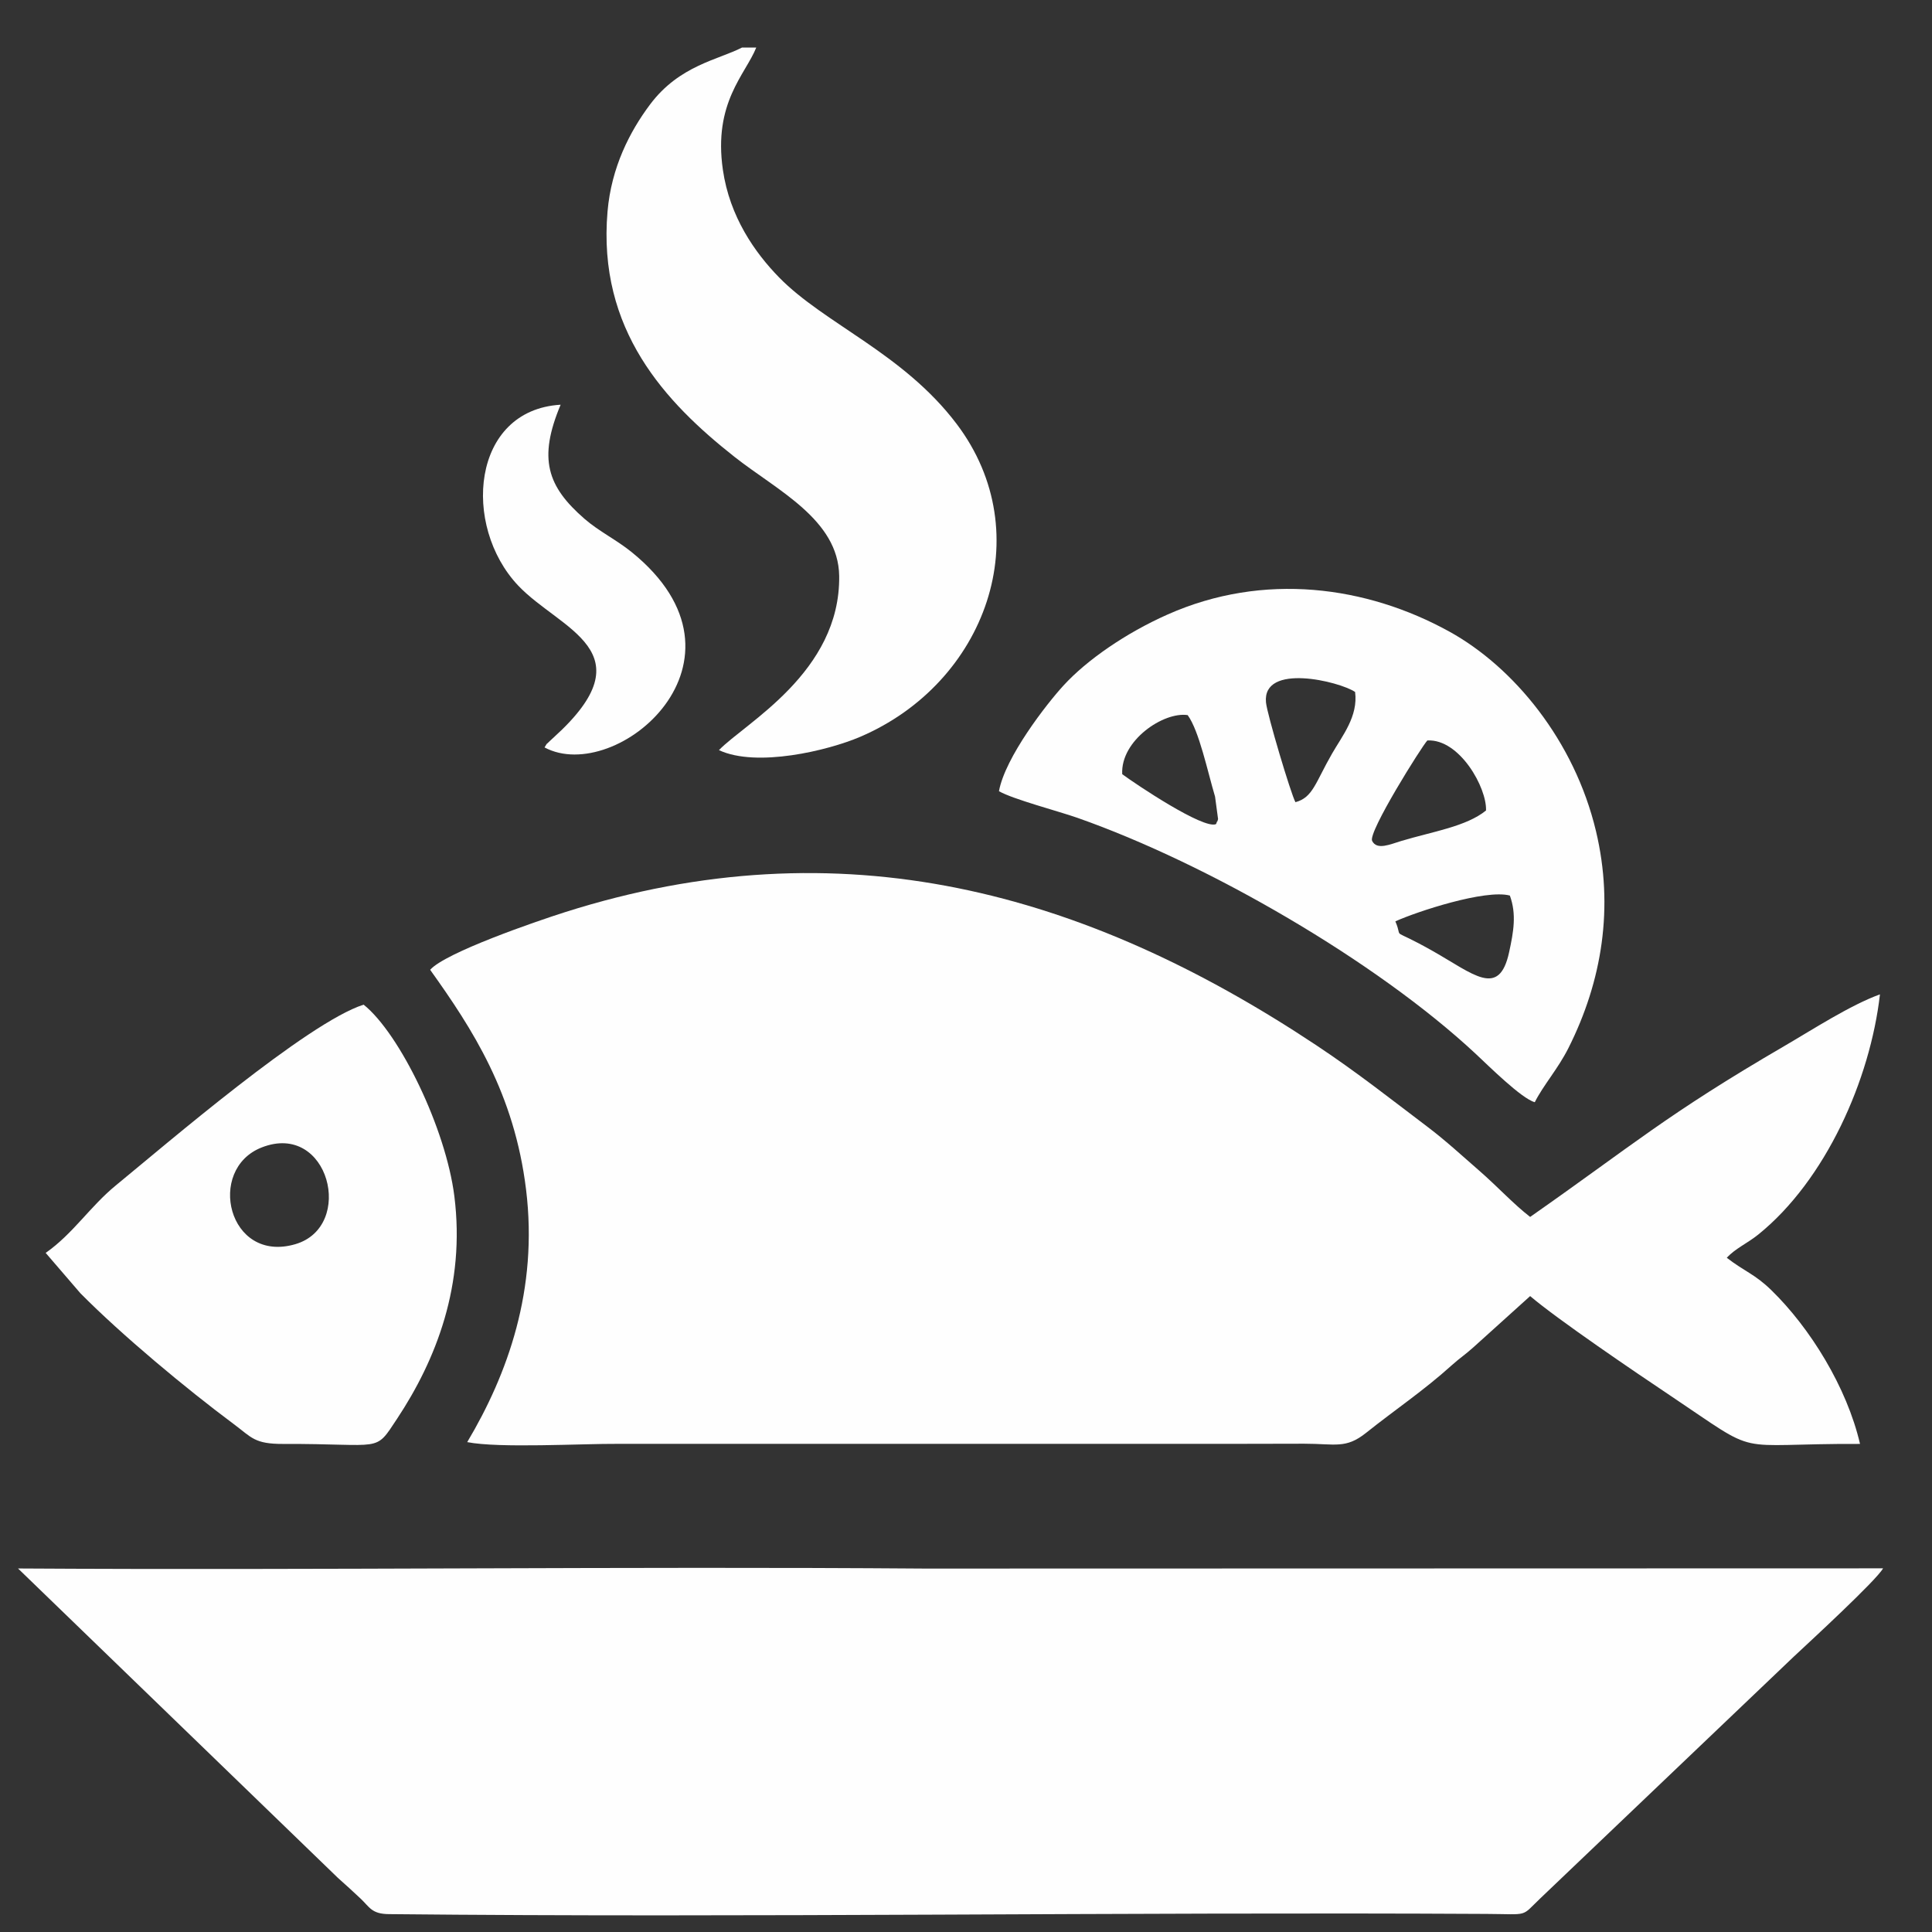
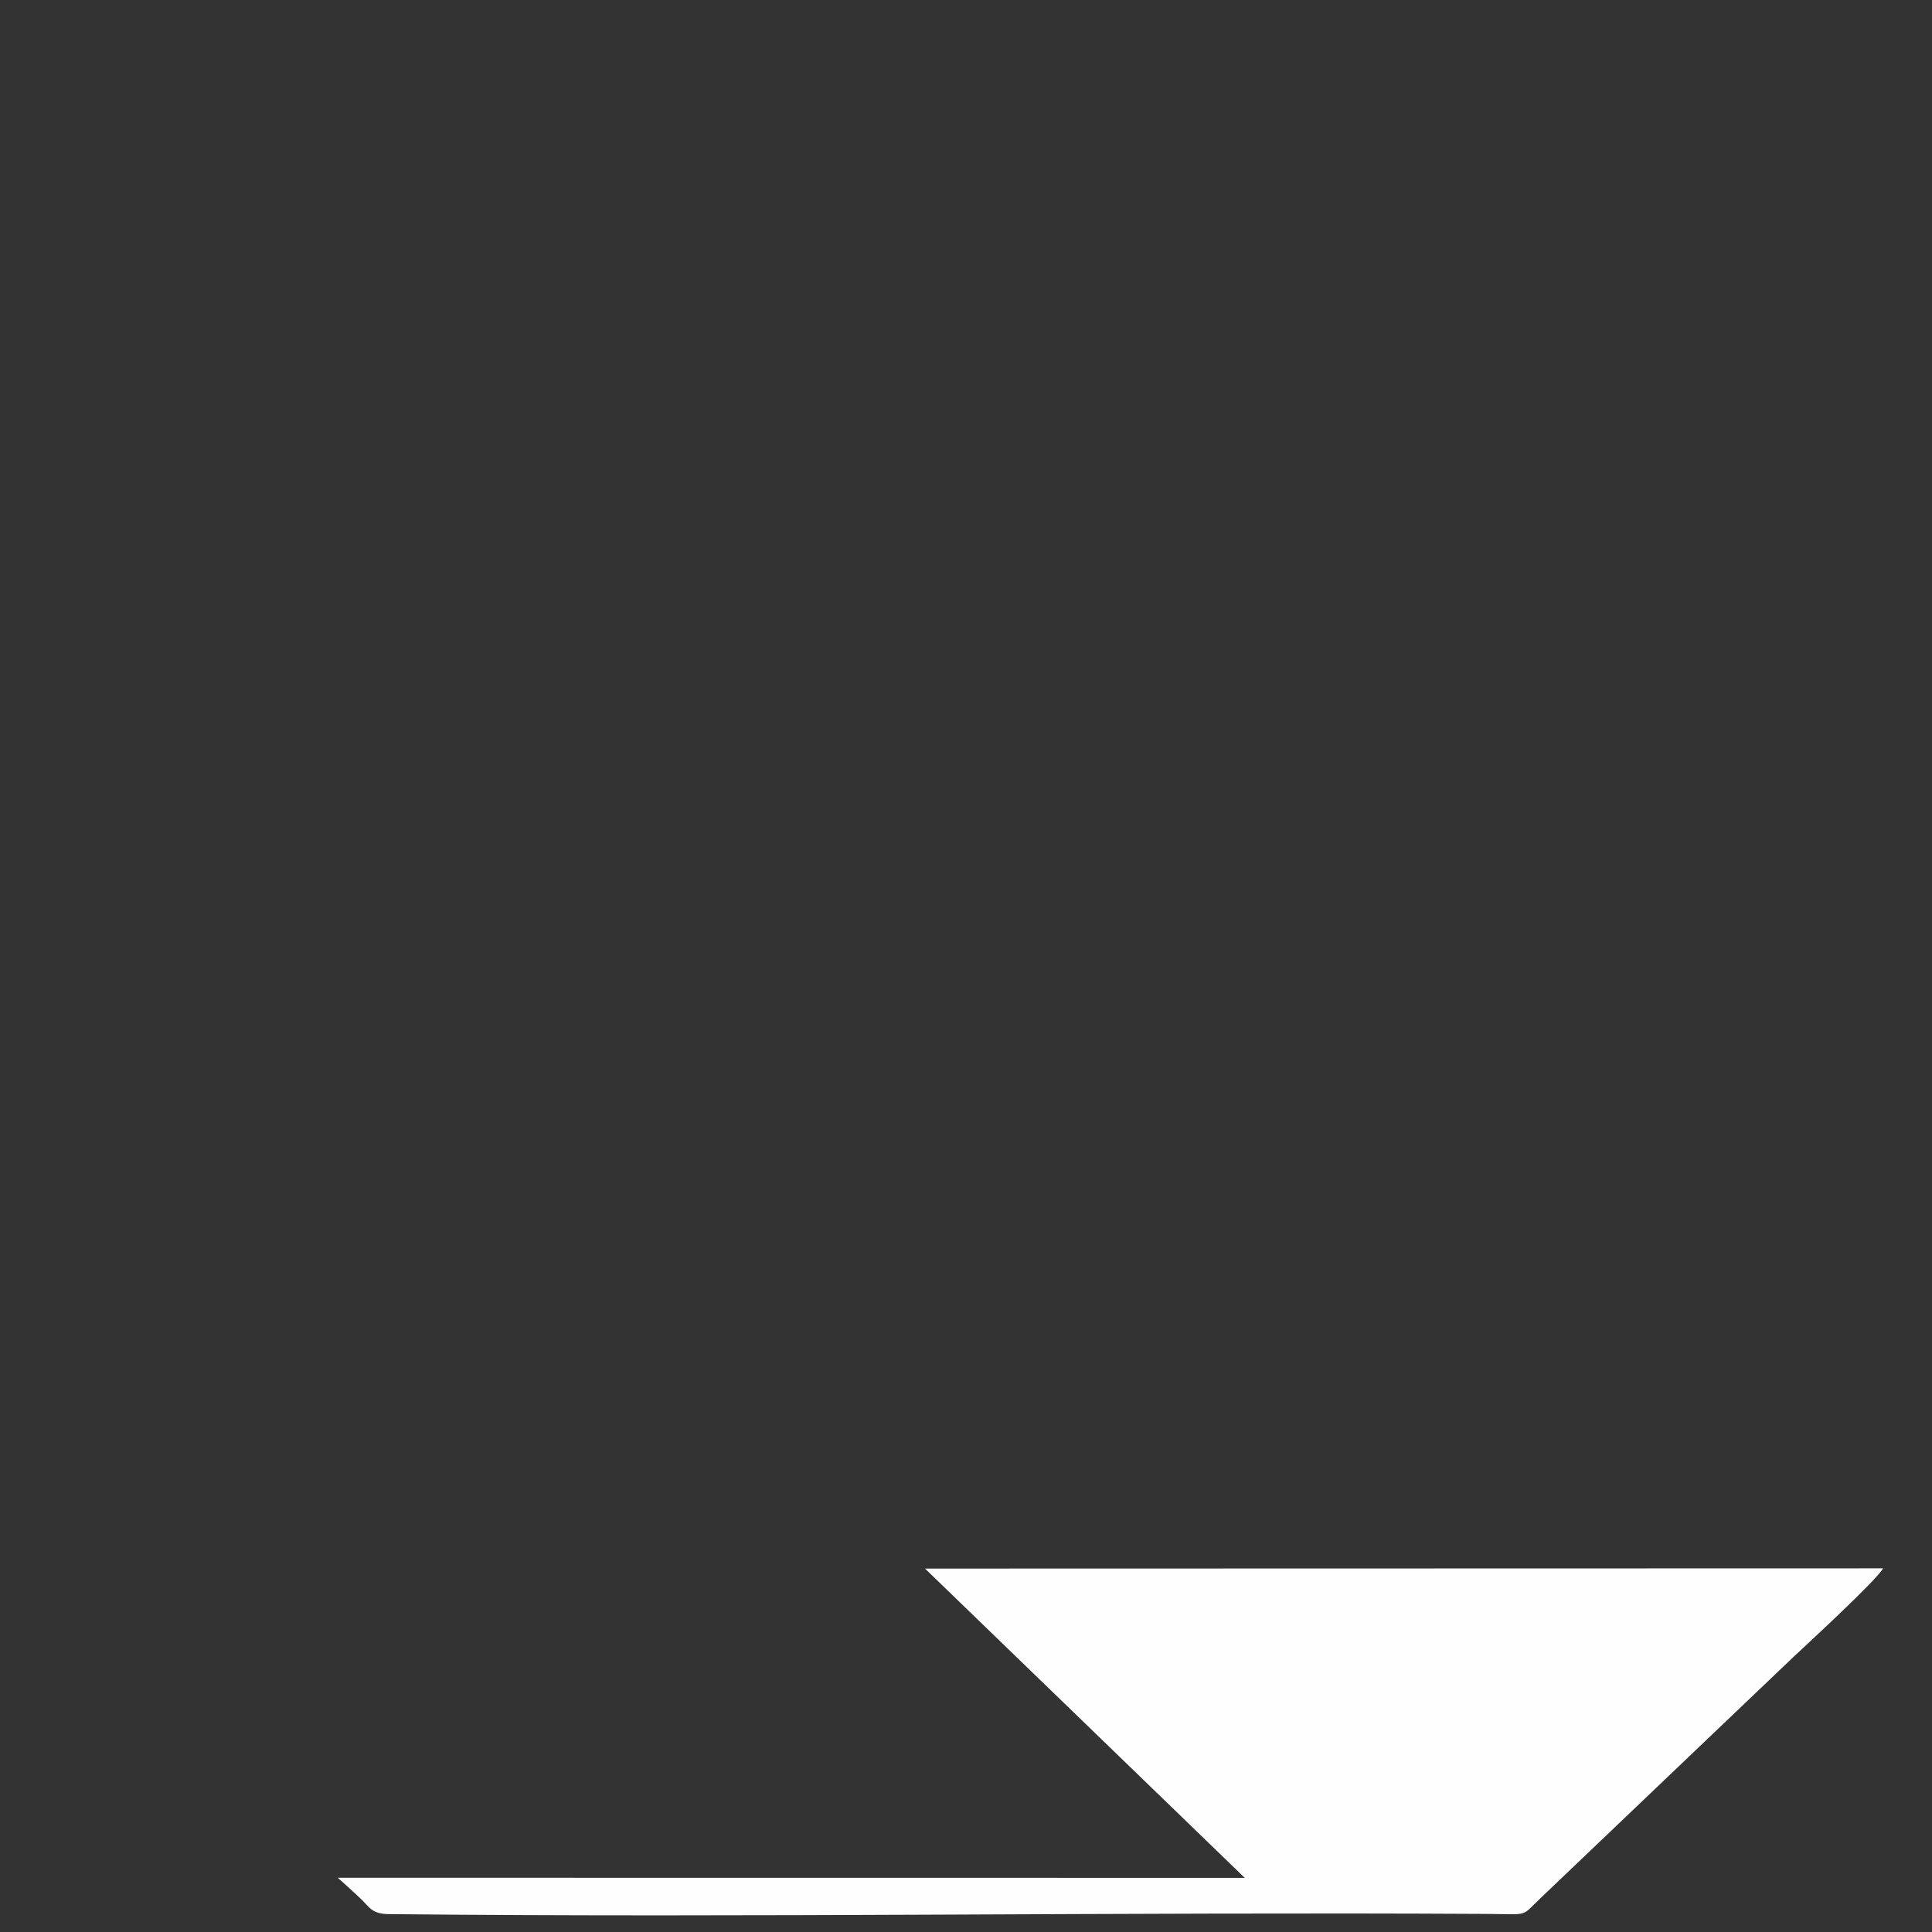
<svg xmlns="http://www.w3.org/2000/svg" xml:space="preserve" width="10mm" height="10mm" version="1.1" style="shape-rendering:geometricPrecision; text-rendering:geometricPrecision; image-rendering:optimizeQuality; fill-rule:evenodd; clip-rule:evenodd" viewBox="0 0 1000 1000">
  <rect x="0" y="0" width="1000" height="1000" fill="#333333" stroke="none" />
  <defs>
    <style type="text/css"> .fil0 {fill:#FEFEFE} </style>
  </defs>
  <g id="Слой_x0020_1">
    <g id="_1962642464560">
      <g>
-         <path class="fil0" d="M222.65 501.97c21.88,30.61 43.54,63.93 49.64,113.75 6.34,51.78 -9.56,95.61 -30.46,130.72 16.62,3.25 58.96,0.77 78.46,0.89l315.1 0.01c13.21,0.01 26.41,-0.09 39.62,-0.08 16.24,0.01 21.53,2.78 32.07,-5.62 15.23,-12.15 29.87,-21.91 44.31,-34.96 4.03,-3.64 7.4,-5.82 11.37,-9.44l29.24 -26.39c13.87,11.88 54.91,39.72 72.27,51.33 48.82,32.67 30.1,24.91 98.47,25.19 -6.81,-29.4 -25.93,-60.17 -45.97,-79.65 -8.56,-8.31 -13.64,-9.5 -22.99,-16.69 4.41,-4.84 10.72,-7.53 16.31,-12.04 34.79,-28.07 57.91,-80.02 62.97,-124.31 -15.37,5.56 -34.87,18.24 -49.27,26.62 -61.67,35.91 -78.13,51.04 -131.79,88.58 -8.57,-6.61 -16.79,-15.62 -26.46,-24.04 -8.24,-7.16 -17.28,-15.5 -26.57,-22.52 -19.1,-14.43 -36.32,-28.13 -57.69,-42.32 -120.07,-79.75 -245.87,-114.31 -388.91,-68.84 -15.1,4.8 -61.86,20.9 -69.72,29.81z" />
-         <path class="fil0" d="M174.83 971.92c4.38,3.91 7.58,6.8 11.85,10.83 4.66,4.39 5.66,7.95 14.73,8 187.06,1.9 380.07,-1.15 567.94,-0.11 22.45,0.13 17.64,1.74 27.84,-7.99l131.35 -125.26c8.07,-7.52 42.9,-39.62 46.13,-45.62l-495.89 0.12c-155.83,-1.18 -313.58,0.91 -469.45,-0.05l165.5 160.08z" />
-         <path class="fil0" d="M722.24 476.89c10.9,-4.97 46.62,-16.75 59.26,-13.35 3.54,9.68 1.91,18.77 -0.4,29.39 -5.19,23.83 -18.42,11.22 -39.64,-0.76 -23.22,-13.11 -14.76,-4.87 -19.22,-15.28zm16.56 -93.63c16.71,-0.89 30.85,24.52 30.36,36.25 -10.25,8.32 -27.57,10.88 -43.92,15.79 -5.8,1.75 -12.57,4.88 -15.03,-0.06 -2.22,-4.45 25.78,-49.07 28.59,-51.98zm-157.94 17.45c-0.93,-17.45 21.43,-32.44 33.88,-30.57 5.94,8.16 10.29,29.16 14.17,42.19l1.56 11.6c-0.05,0.3 -0.45,1.59 -0.49,1.33 -0.05,-0.26 -0.32,0.91 -0.58,1.31 -6.42,2.82 -41.32,-20.52 -48.54,-25.86zm89.66 14.5c-2.34,-4.24 -14.67,-45.46 -15.25,-51.67 -1.92,-20.57 38.01,-10.86 46.13,-5.38 1.64,12.58 -6.57,22.6 -11.91,31.87 -8.68,15.08 -9.9,22.75 -18.97,25.18zm-153.46 -5.69c7.3,4.19 30.91,10.38 40.45,13.73 67.99,23.87 154.88,74.31 206.19,122.1 6.84,6.37 23.82,23.28 30.7,25.15 4.47,-8.89 11.92,-17.12 17.4,-28 17.5,-34.74 23.64,-72.96 14.28,-112.29 -11.19,-47 -42.72,-85.01 -75.95,-103.33 -42.72,-23.56 -95.95,-30.96 -145.81,-8.8 -21.68,9.63 -41.78,23.56 -53.83,36.71 -8.82,9.62 -30.21,37.13 -33.43,54.73z" />
-         <path class="fil0" d="M391.44 24.6l-7.36 0c-12.24,6.33 -32.42,9.22 -47.57,29.42 -10.56,14.07 -20.08,32.62 -22.05,55.43 -5.3,61.34 30.03,98.87 65.69,127 22.01,17.36 53.83,32.44 54.21,61.7 0.64,49.94 -48.97,76.24 -62.23,90.12 19.56,9.14 56.5,0.18 72.93,-6.82 65.43,-27.89 93.05,-105.14 50.15,-161.95 -27.71,-36.69 -68.42,-51.81 -91.99,-75.95 -12.48,-12.78 -25.55,-31.36 -29.06,-55.66 -5.04,-34.81 11.68,-49.32 17.28,-63.29z" />
-         <path class="fil0" d="M135.47 593.91c34.81,-13.63 48.49,40.95 17.41,50.07 -34.82,10.21 -46.31,-38.76 -17.41,-50.07zm-93.88 75.45c21.49,21.74 54.94,49.55 79.4,67.75 9.31,6.93 10.66,10.32 25.62,10.27 52.16,-0.19 47.02,4.94 58.91,-13.02 20.26,-30.62 35.43,-69.32 29.65,-115.23 -4.39,-34.9 -28.25,-84.17 -46.96,-99.12 -29.18,9.32 -102.23,72.24 -128.17,93.48 -13.47,11.02 -22.16,25.03 -36.4,35.01l17.95 20.86z" />
-         <path class="fil0" d="M281.85 386.87c37.19,19.89 114.18,-45.09 45.14,-101.06 -7.93,-6.43 -16.9,-10.73 -24.35,-17.18 -19.39,-16.82 -24.21,-31.17 -12.46,-59.15 -46.23,2.74 -51.2,62.67 -21.99,93.59 21.73,22.99 67.78,33.96 18.5,78.53 -0.42,0.38 -1.67,1.5 -2.05,1.9 -2.54,2.61 -0.89,0.3 -2.79,3.37z" />
+         <path class="fil0" d="M174.83 971.92c4.38,3.91 7.58,6.8 11.85,10.83 4.66,4.39 5.66,7.95 14.73,8 187.06,1.9 380.07,-1.15 567.94,-0.11 22.45,0.13 17.64,1.74 27.84,-7.99l131.35 -125.26c8.07,-7.52 42.9,-39.62 46.13,-45.62l-495.89 0.12l165.5 160.08z" />
      </g>
    </g>
  </g>
</svg>